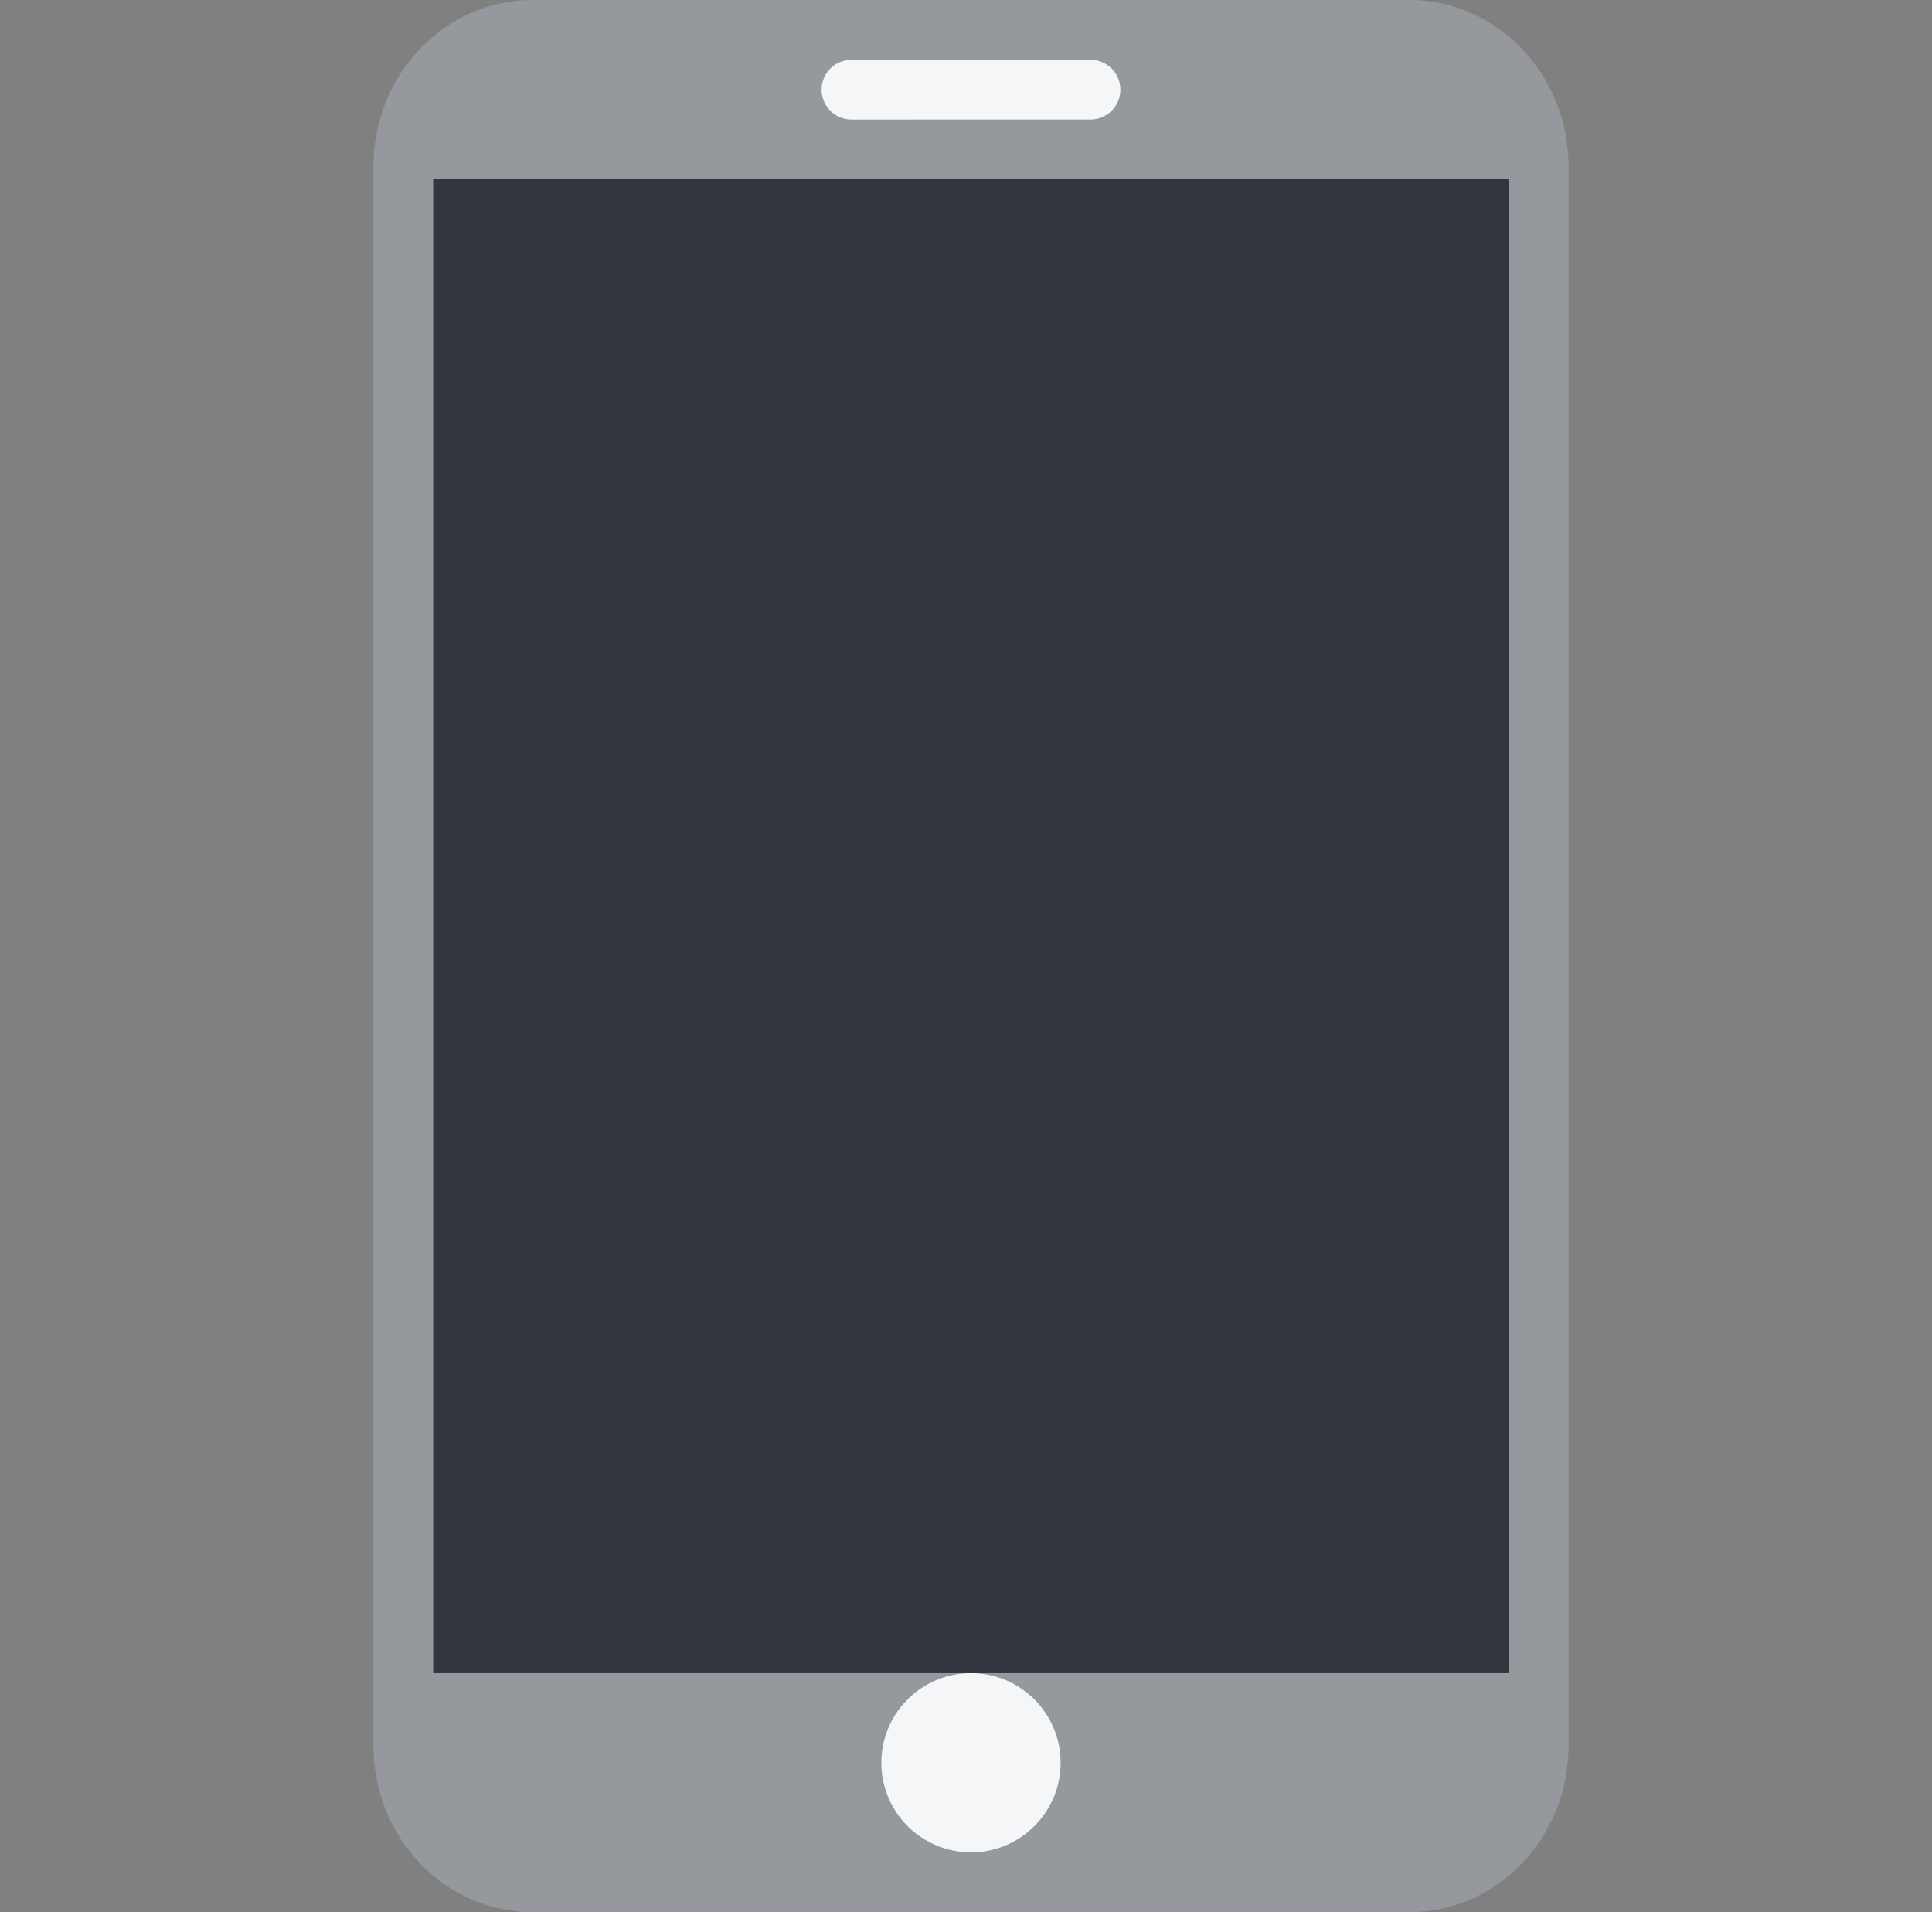
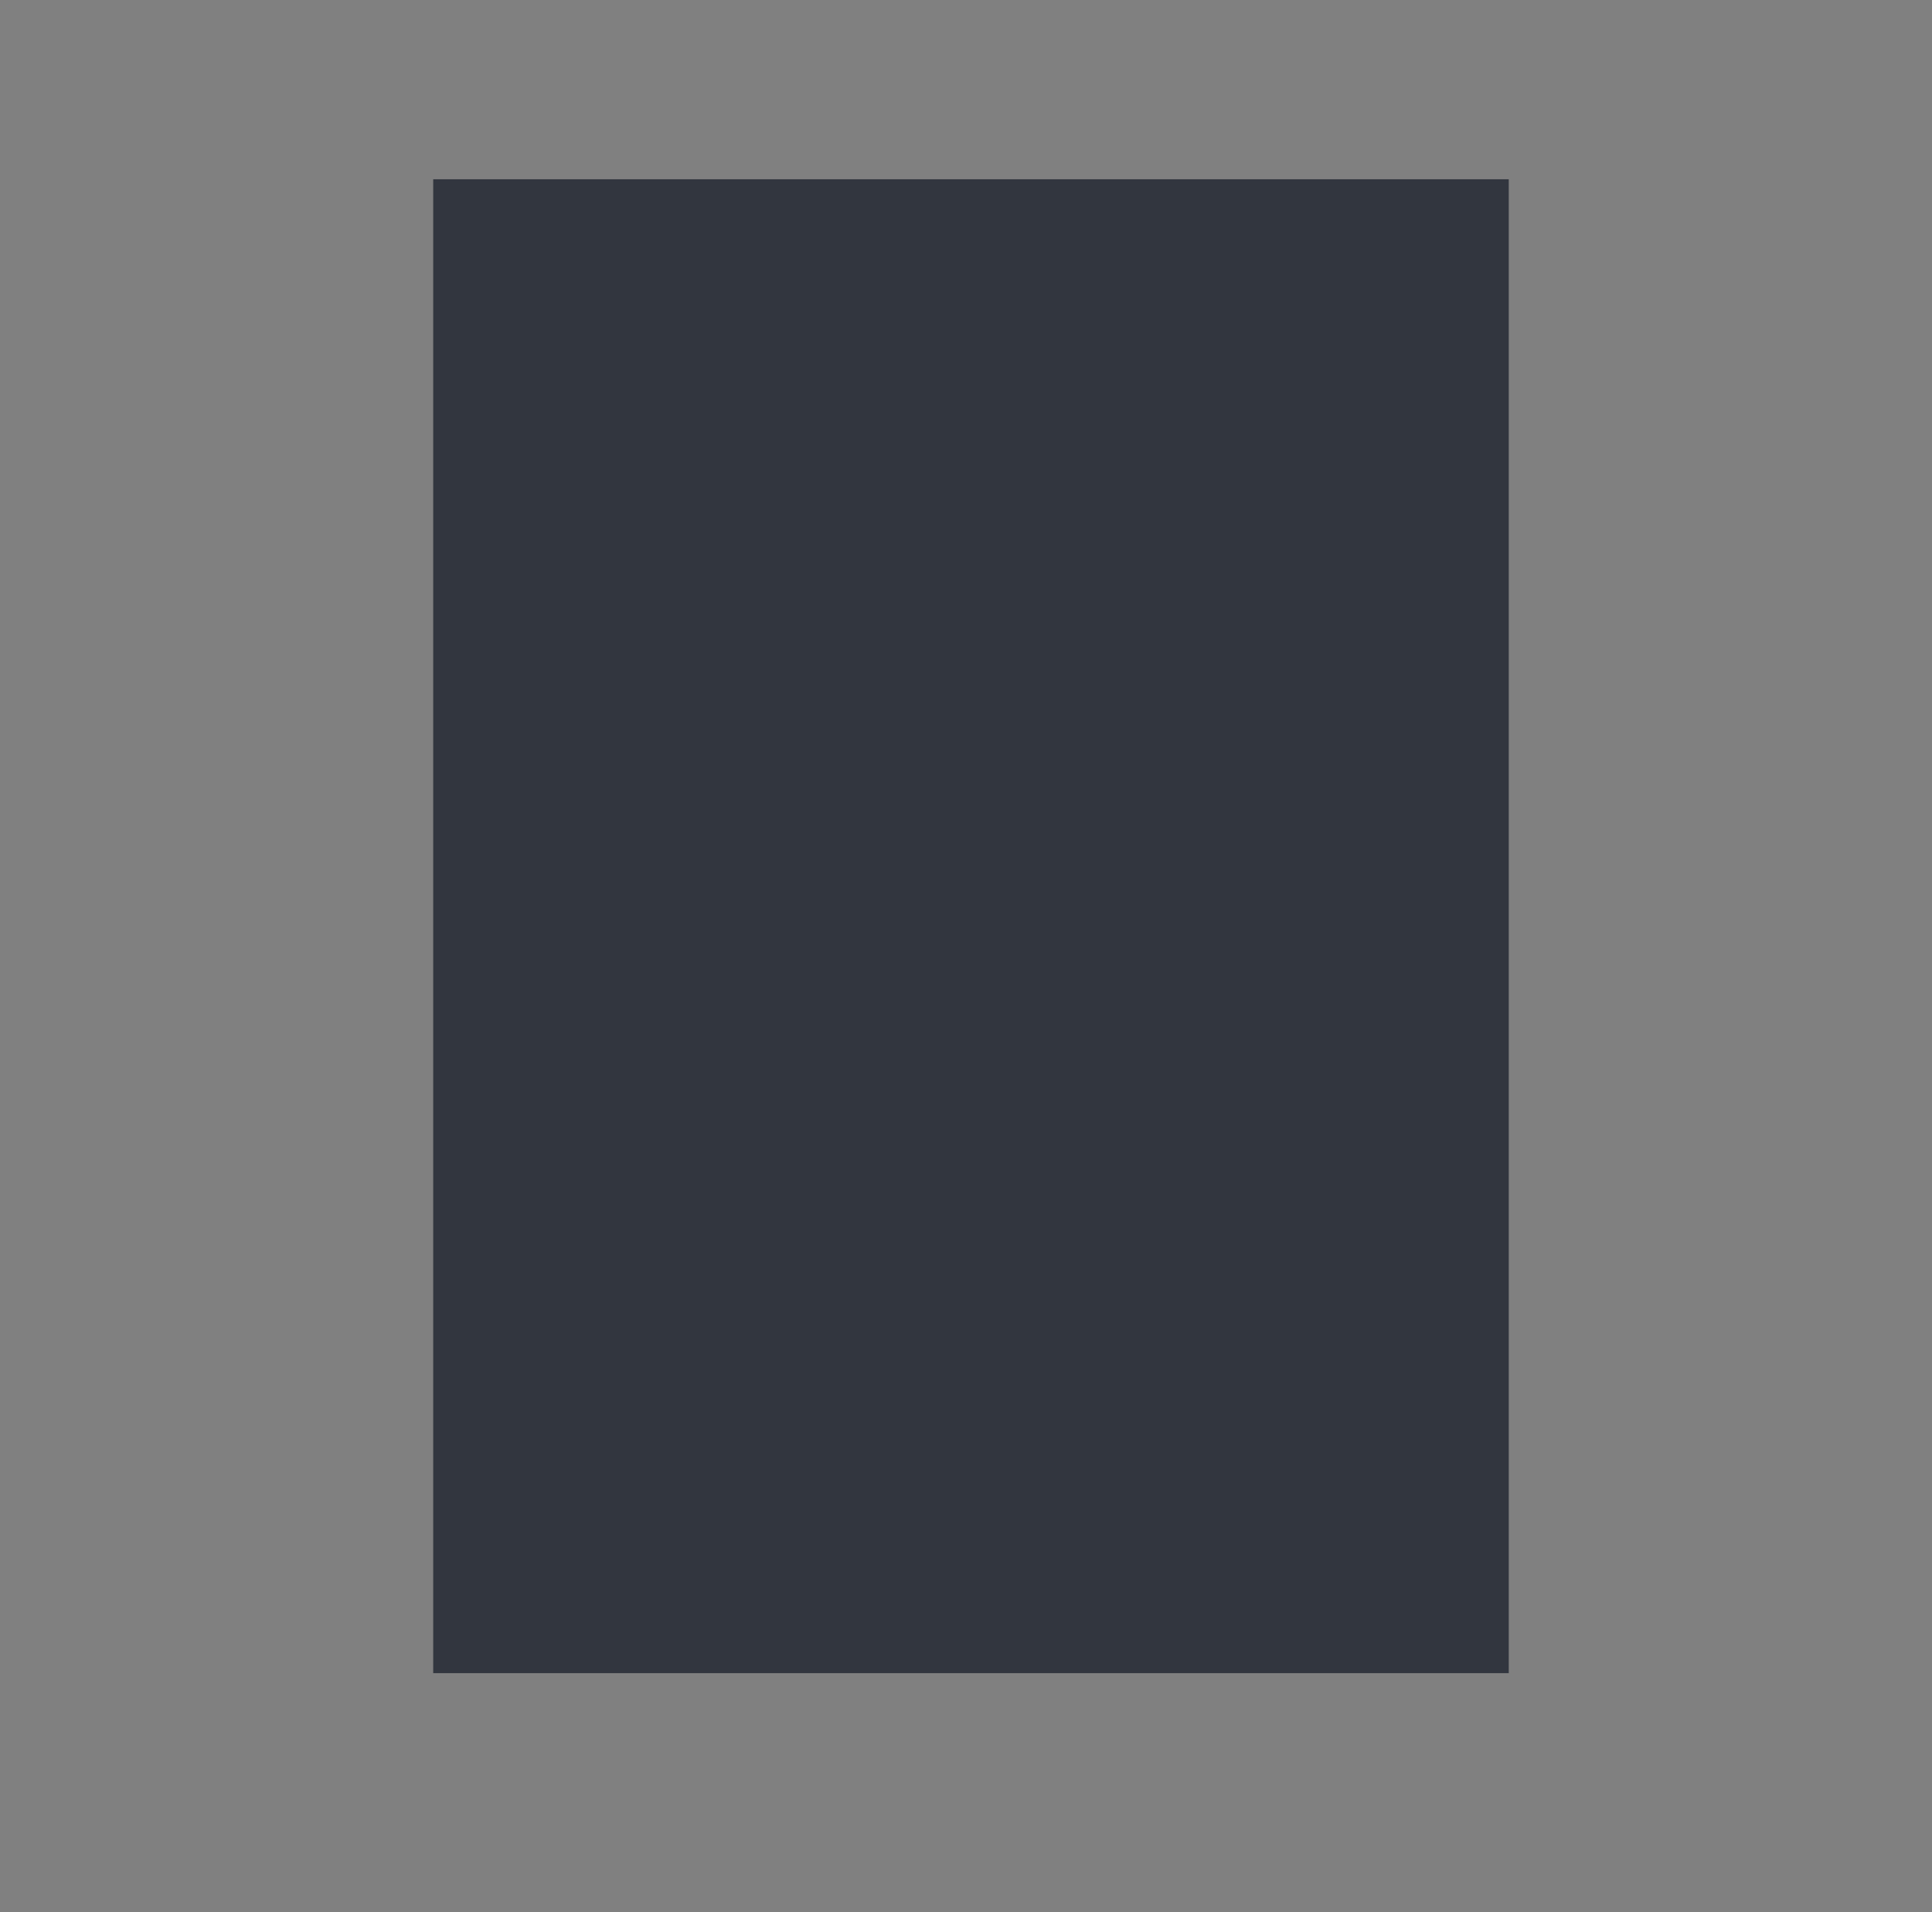
<svg xmlns="http://www.w3.org/2000/svg" width="97" height="96" fill="none">
  <rect width="100%" height="100%" fill="#808080" stroke="none" />
-   <path fill="#95999D" fill-rule="evenodd" d="M70.75 96h-44c-4.42 0-8-3.74-8-8.348V8.348c0-4.608 3.58-8.348 8-8.348h44c4.416 0 8 3.74 8 8.348v79.304c0 4.608-3.584 8.348-8 8.348Z" clip-rule="evenodd" />
-   <path fill="#F5F6F7" d="M42.75 6.003a1.5 1.5 0 1 1 0-3l12-.003a1.5 1.5 0 1 1 0 3l-12 .003Z" />
-   <path fill="#F5F6F7" fill-rule="evenodd" d="M53.25 88.5c0 2.484-2.016 4.5-4.5 4.5a4.502 4.502 0 0 1-4.5-4.5c0-2.484 2.016-4.5 4.5-4.5s4.5 2.016 4.5 4.5Z" clip-rule="evenodd" />
  <path fill="#32363F" d="M21.75 9h54v75h-54z" />
</svg>